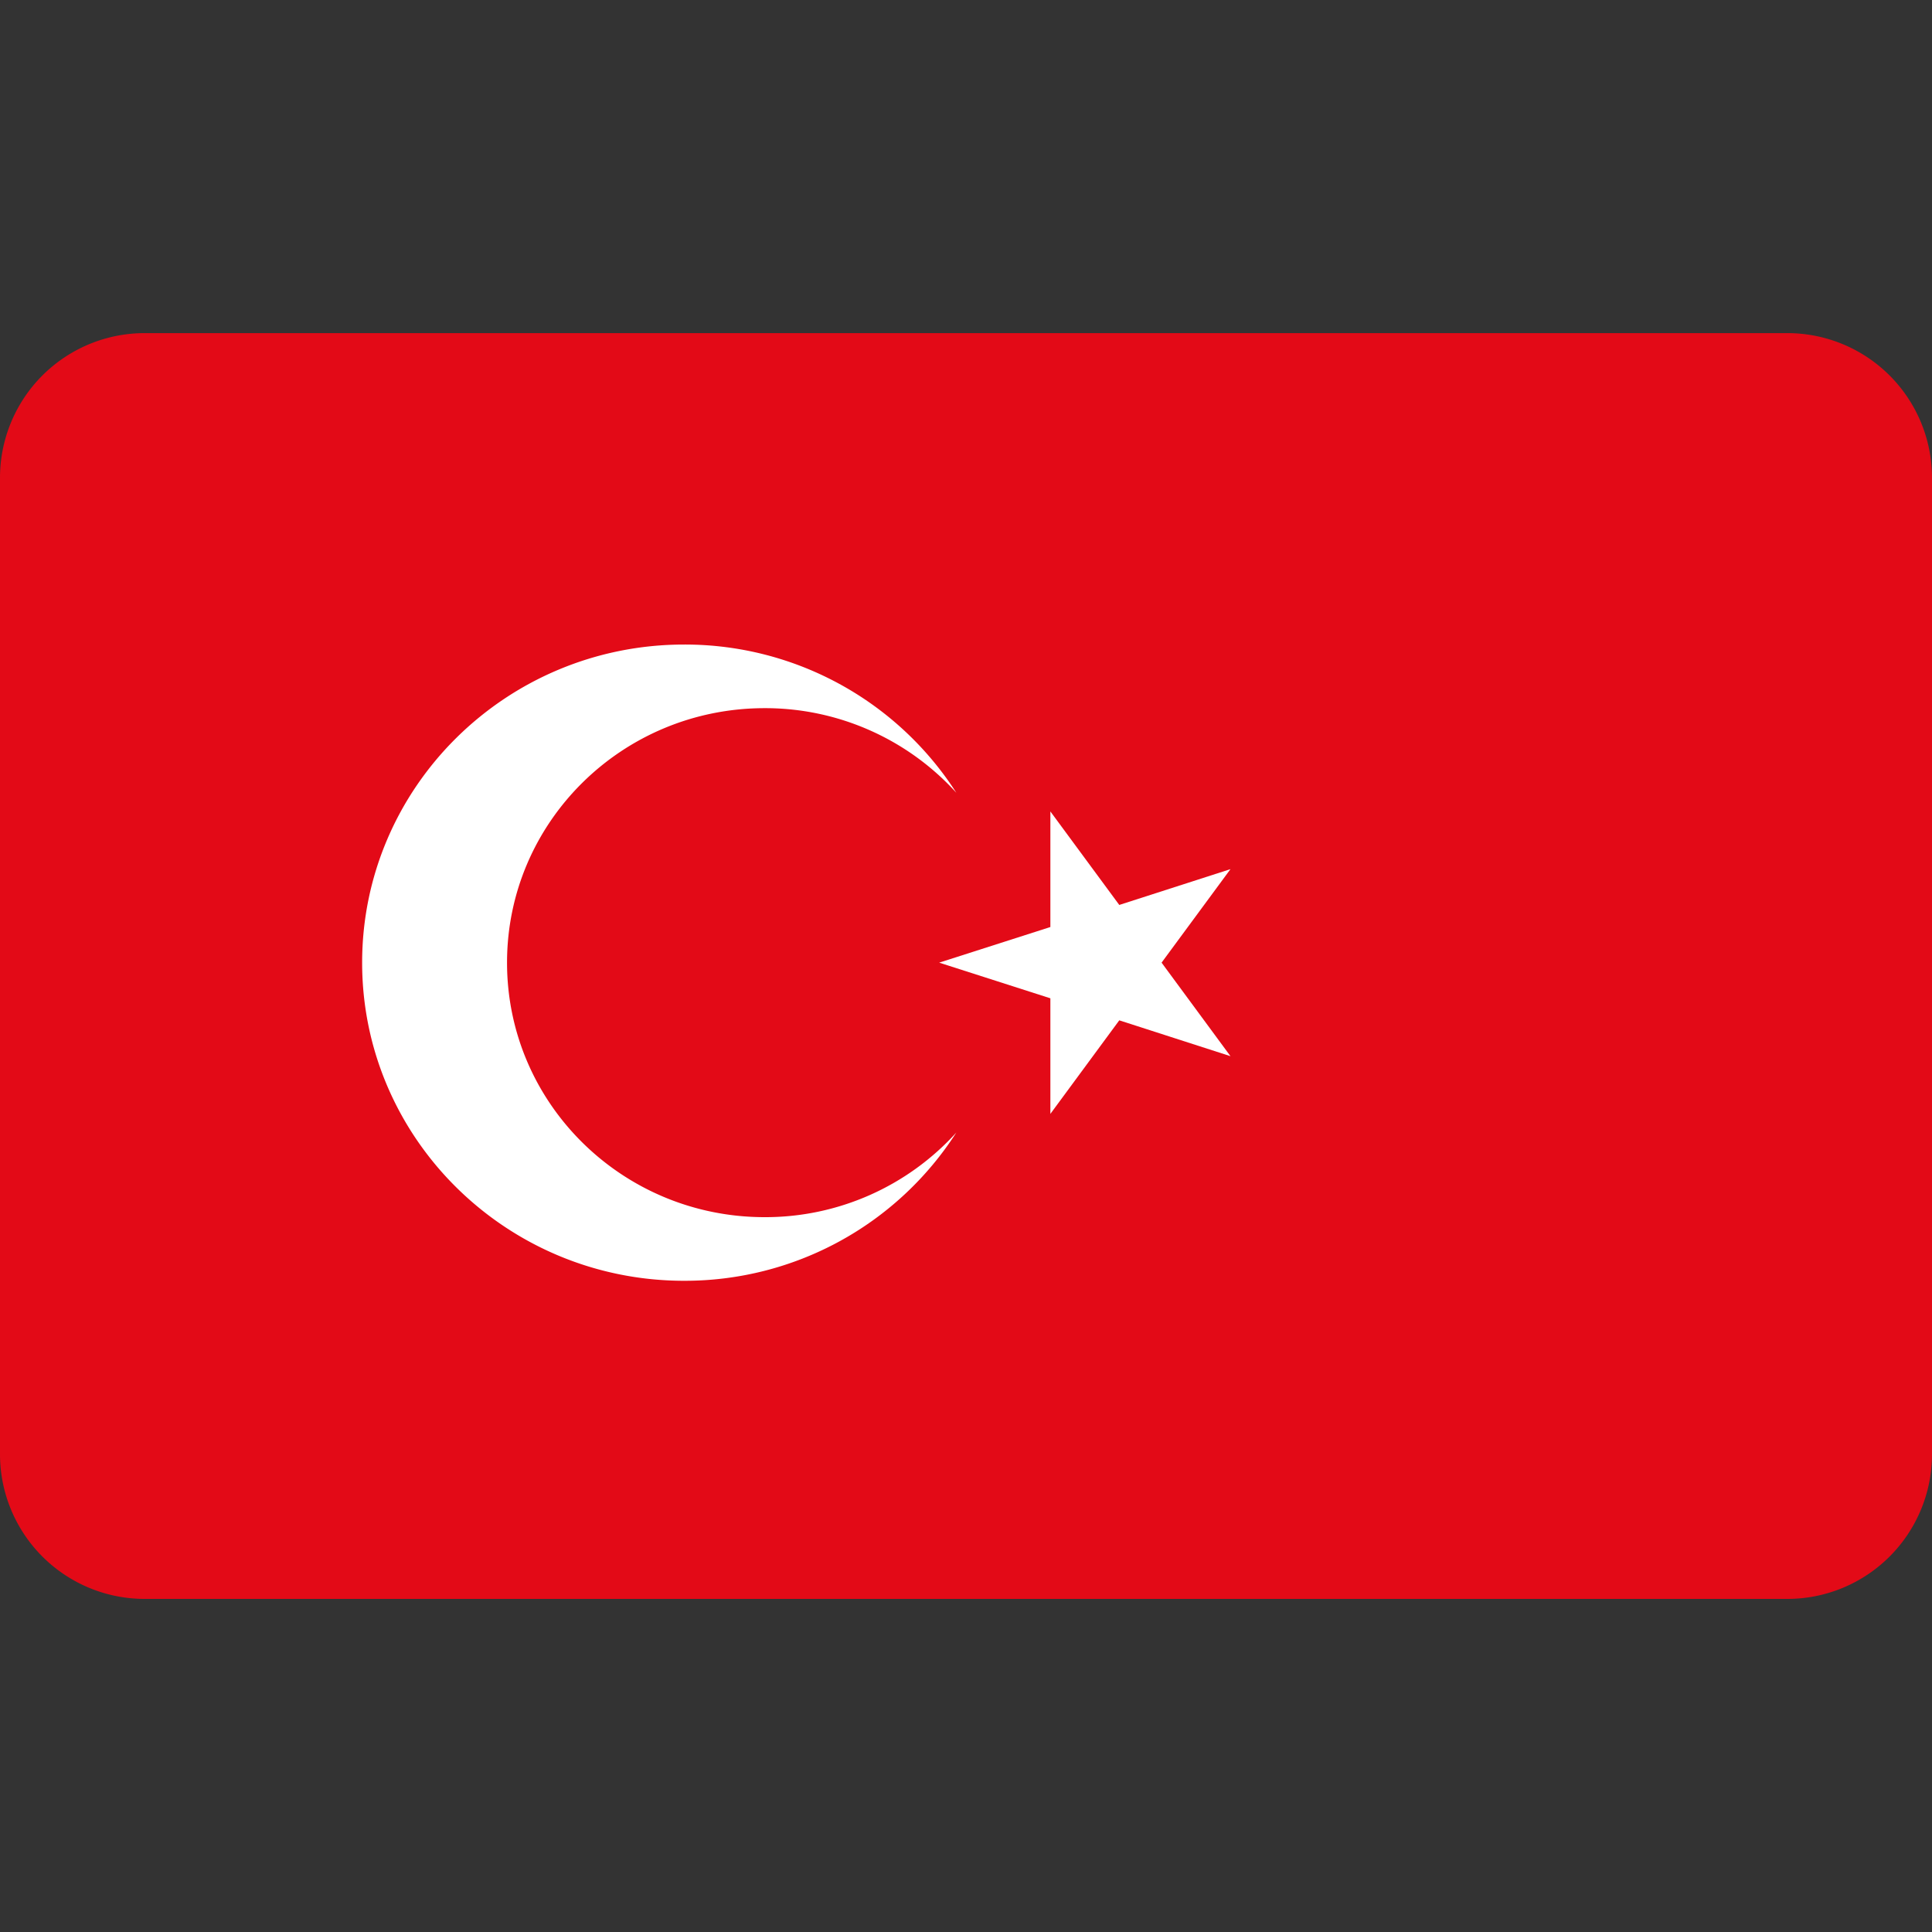
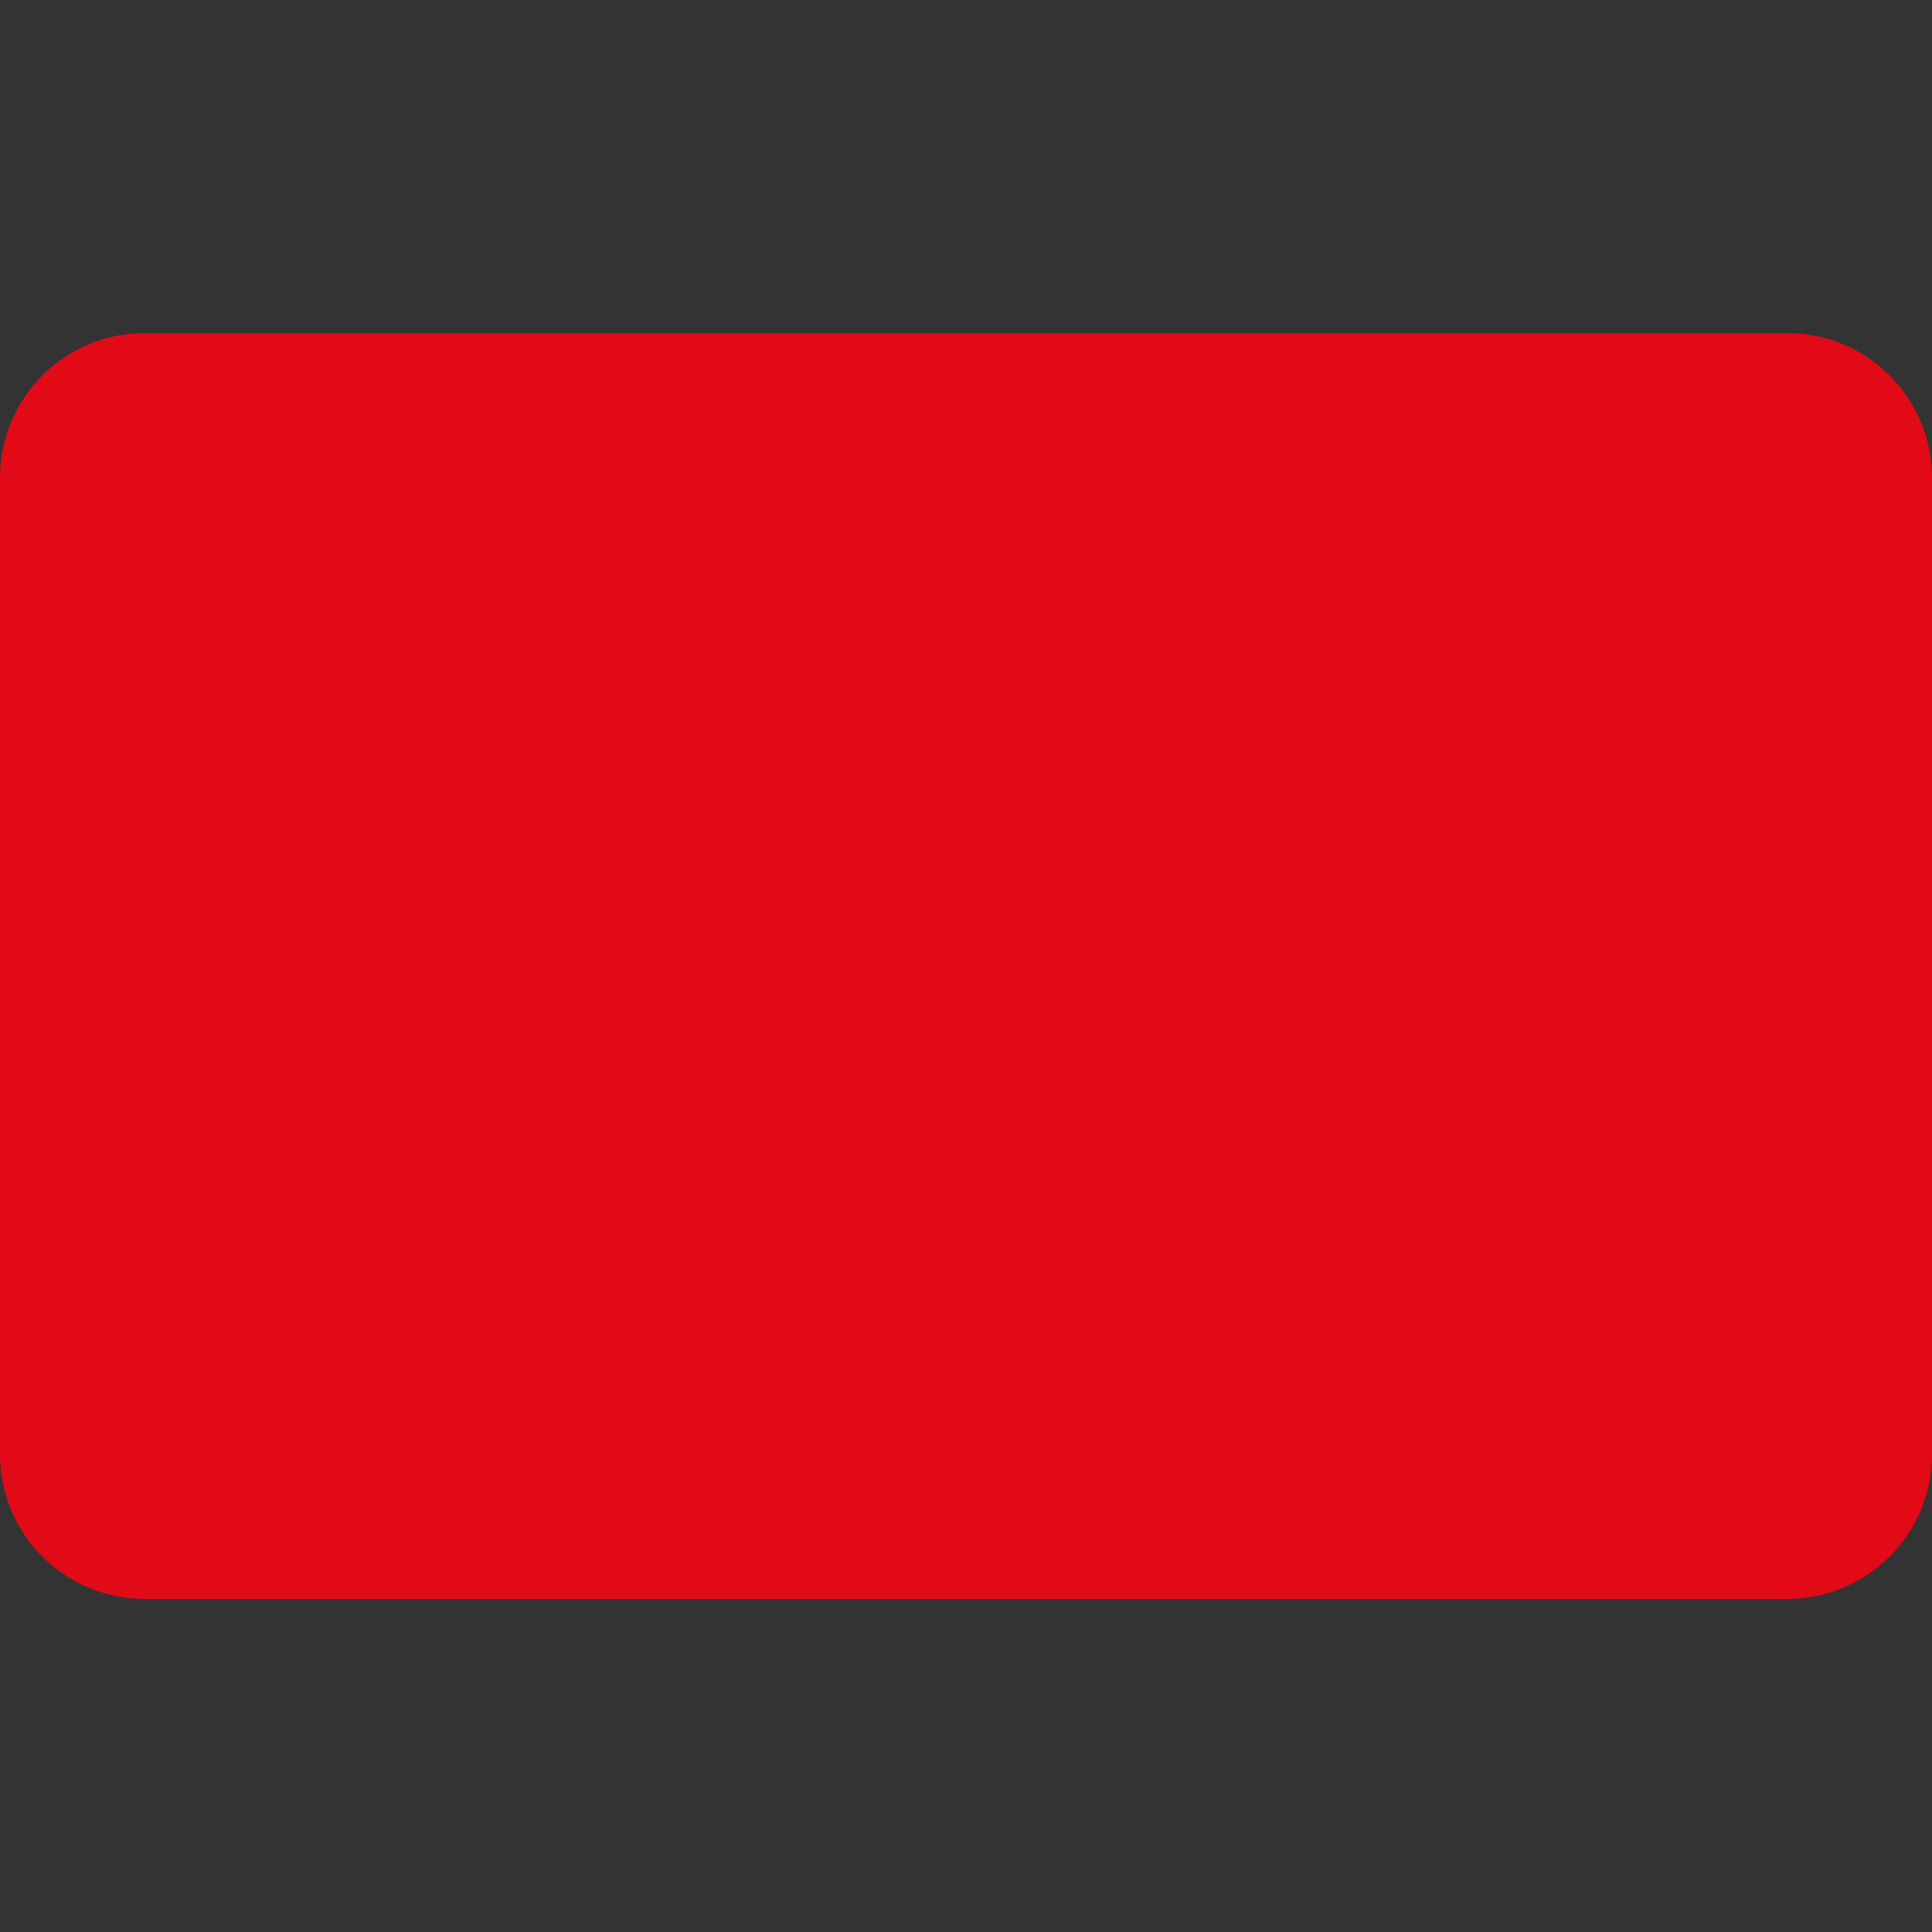
<svg xmlns="http://www.w3.org/2000/svg" id="Layer_1" data-name="Layer 1" viewBox="0 0 512 512">
  <rect x="0" y="0" width="512" height="512" fill="#333333" stroke="none" />
  <defs>
    <style>.cls-1{fill:#e30a17}.cls-2{fill:#fff}</style>
  </defs>
  <title>tk-flag</title>
  <path class="cls-1" d="M473.65 88.28H38.35A38.34 38.34 0 0 0 0 126.62v258.76a38.35 38.35 0 0 0 38.35 38.35h435.3A38.35 38.35 0 0 0 512 385.38V126.62a38.34 38.34 0 0 0-38.35-38.34z" />
-   <path class="cls-2" d="M202.64 322.56c-37.72 0-68.27-30.18-68.27-67.45s30.55-67.44 68.27-67.44a68.41 68.41 0 0 1 50.8 22.42 85.49 85.49 0 0 0-72.14-39.28c-47.1 0-85.33 37.77-85.33 84.3s38.23 84.31 85.33 84.31a85.48 85.48 0 0 0 72.14-39.29 68.32 68.32 0 0 1-50.8 22.43z" />
-   <path class="cls-2" d="M307.83 255.11l18.26-24.78-29.47 9.49-18.26-24.78v30.63l-29.47 9.44 29.47 9.45v30.63l18.26-24.79 29.47 9.5-18.26-24.79z" />
</svg>